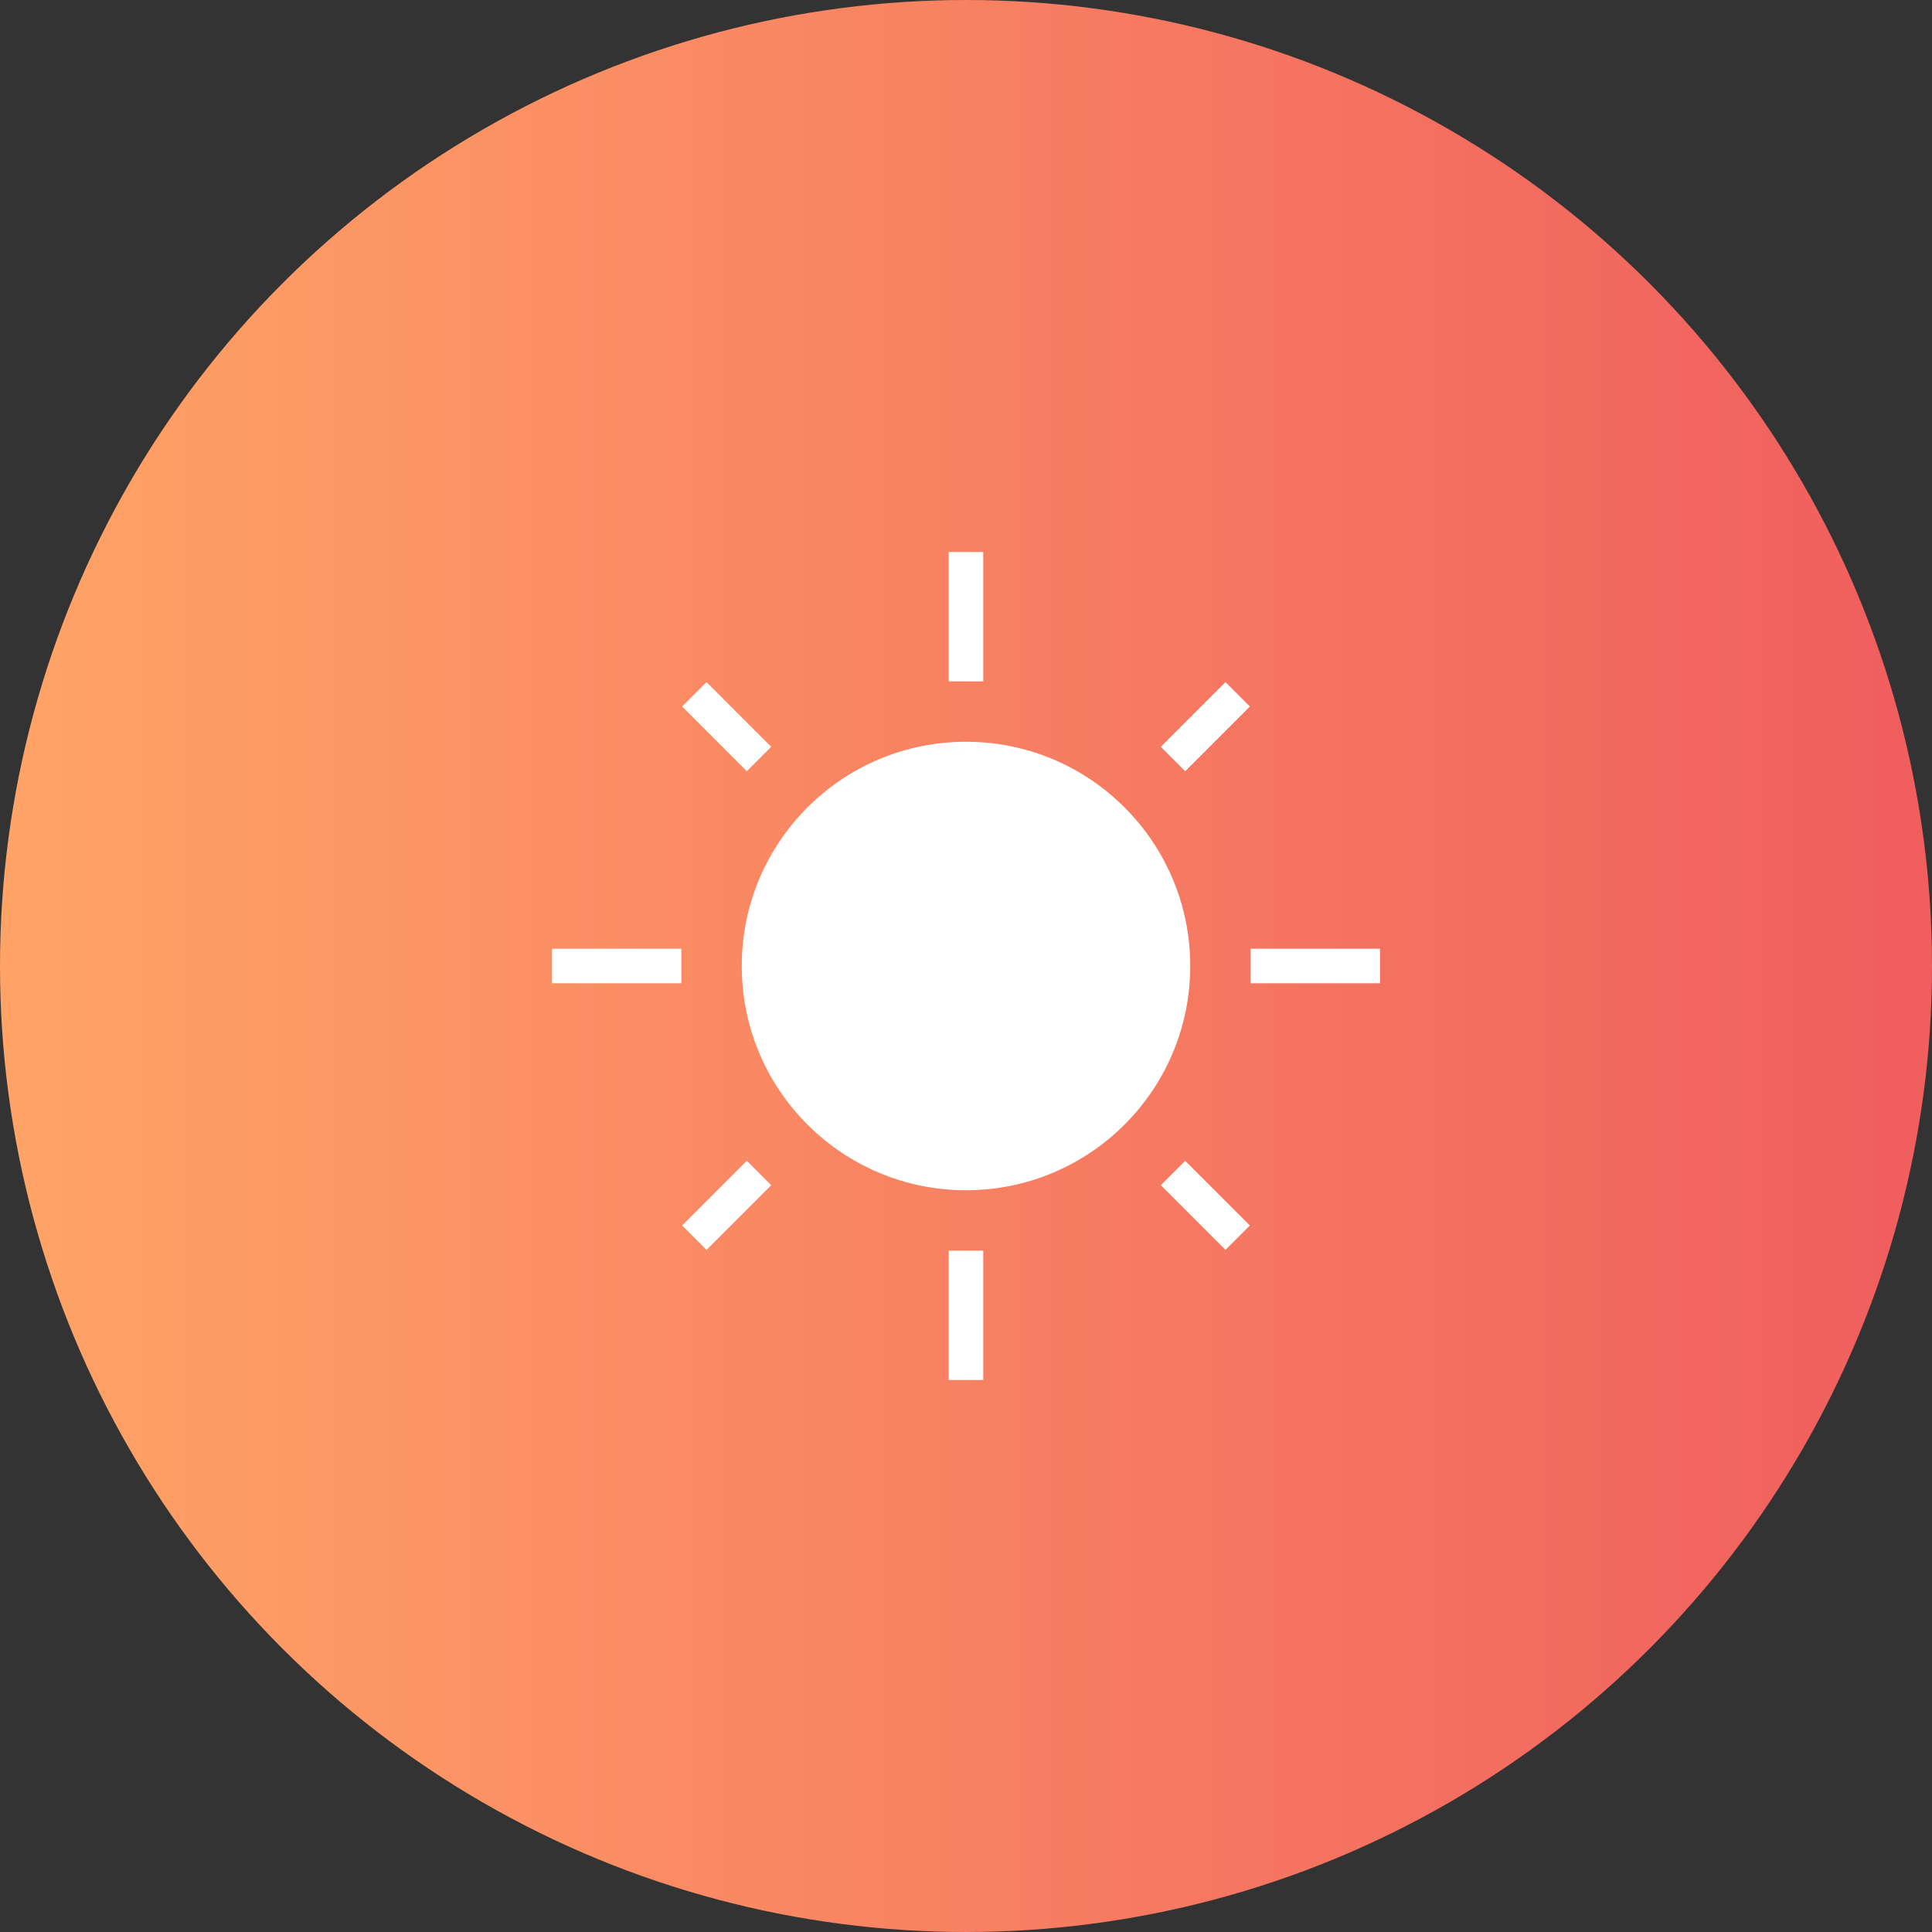
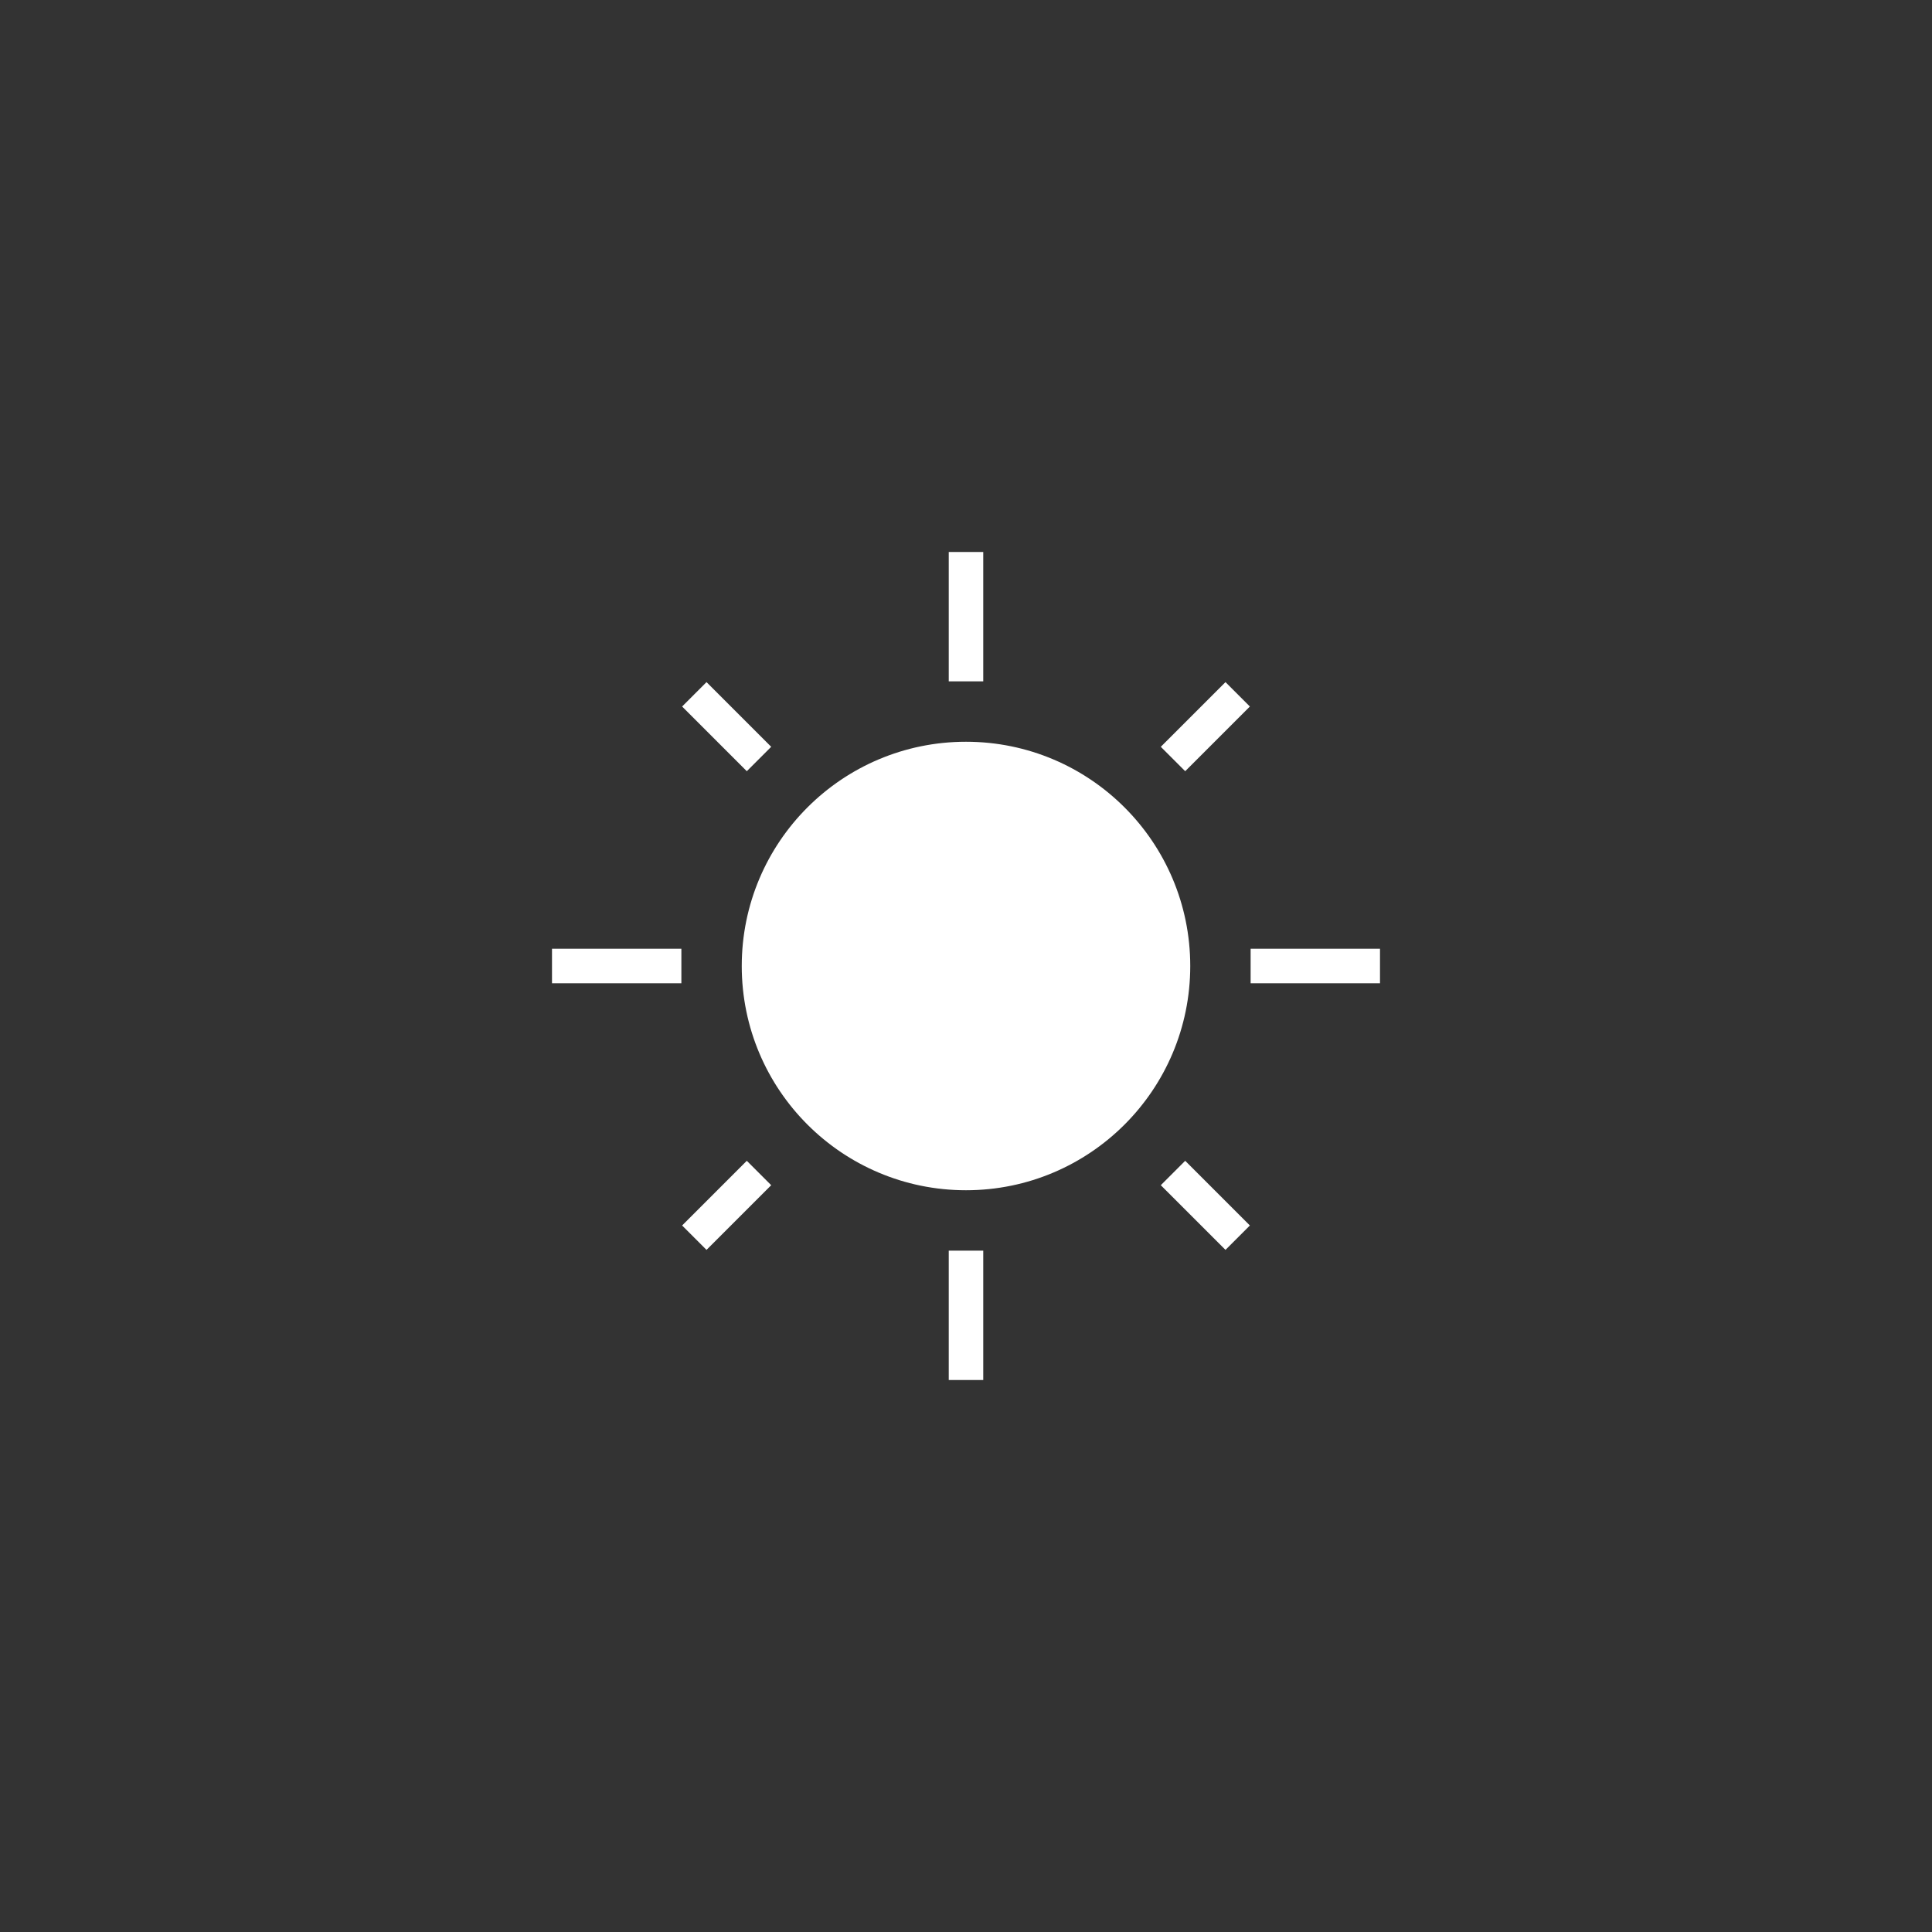
<svg xmlns="http://www.w3.org/2000/svg" width="112px" height="112px" viewBox="0 0 112 112" version="1.1">
  <rect x="0" y="0" width="112" height="112" fill="#333333" stroke="none" />
  <title>summer icon</title>
  <desc>Created with Sketch.</desc>
  <defs>
    <linearGradient x1="-1.11022302e-14%" y1="50%" x2="98.776%" y2="50%" id="linearGradient-1">
      <stop stop-color="#FFA466" offset="0%" />
      <stop stop-color="#F05E5E" offset="100%" />
    </linearGradient>
  </defs>
  <g id="Page-1" stroke="none" stroke-width="1" fill="none" fill-rule="evenodd">
    <g id="Program-icons" transform="translate(-750, -610)">
      <g id="summer-icon" transform="translate(750, 610)">
-         <circle id="circle" fill="url(#linearGradient-1)" cx="56" cy="56" r="56" />
-         <path d="M56,68 C49.373,68 44,62.627 44,56 C44,49.373 49.373,44 56,44 C62.627,44 68,49.373 68,56 C68,62.627 62.627,68 56,68 Z M56,39.5 L56,32 L56,39.5 Z M56,80 L56,72.5 L56,80 Z M72.5,56 L80,56 L72.5,56 Z M32,56 L39.5,56 L32,56 Z M68,44 L71.75,40.25 L68,44 Z M40.25,71.75 L44,68 L40.25,71.75 Z M68,68 L71.75,71.75 L68,68 Z M40.25,40.25 L44,44 L40.25,40.25 Z" id="sun" stroke="#FFFFFF" stroke-width="2" fill="#FFFFFF" />
+         <path d="M56,68 C49.373,68 44,62.627 44,56 C44,49.373 49.373,44 56,44 C62.627,44 68,49.373 68,56 C68,62.627 62.627,68 56,68 Z M56,39.5 L56,32 Z M56,80 L56,72.5 L56,80 Z M72.5,56 L80,56 L72.5,56 Z M32,56 L39.5,56 L32,56 Z M68,44 L71.75,40.25 L68,44 Z M40.25,71.75 L44,68 L40.25,71.75 Z M68,68 L71.75,71.75 L68,68 Z M40.25,40.25 L44,44 L40.25,40.25 Z" id="sun" stroke="#FFFFFF" stroke-width="2" fill="#FFFFFF" />
      </g>
    </g>
  </g>
</svg>